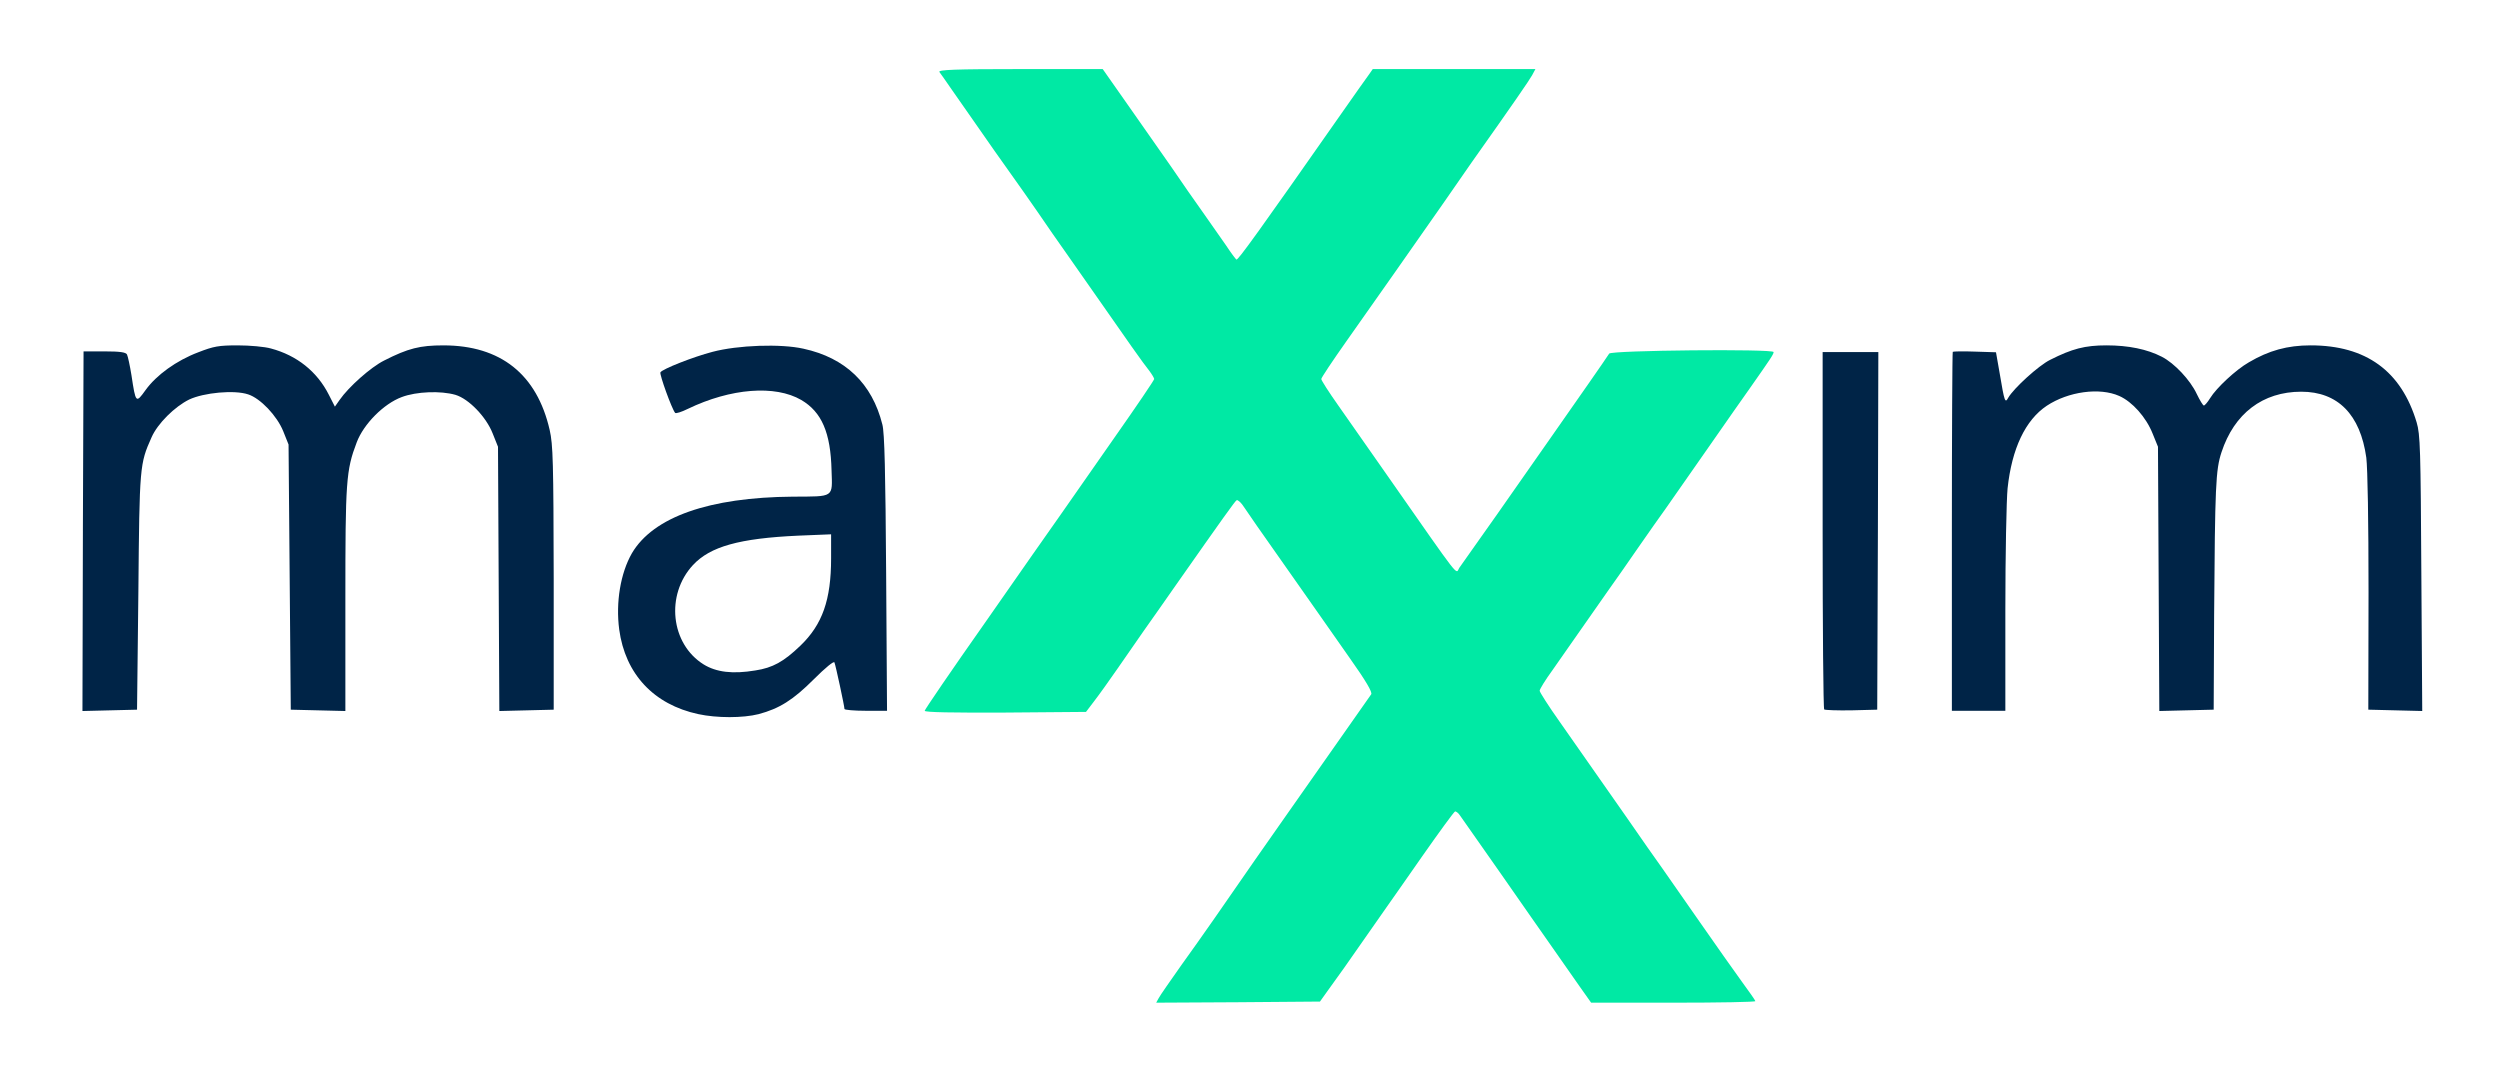
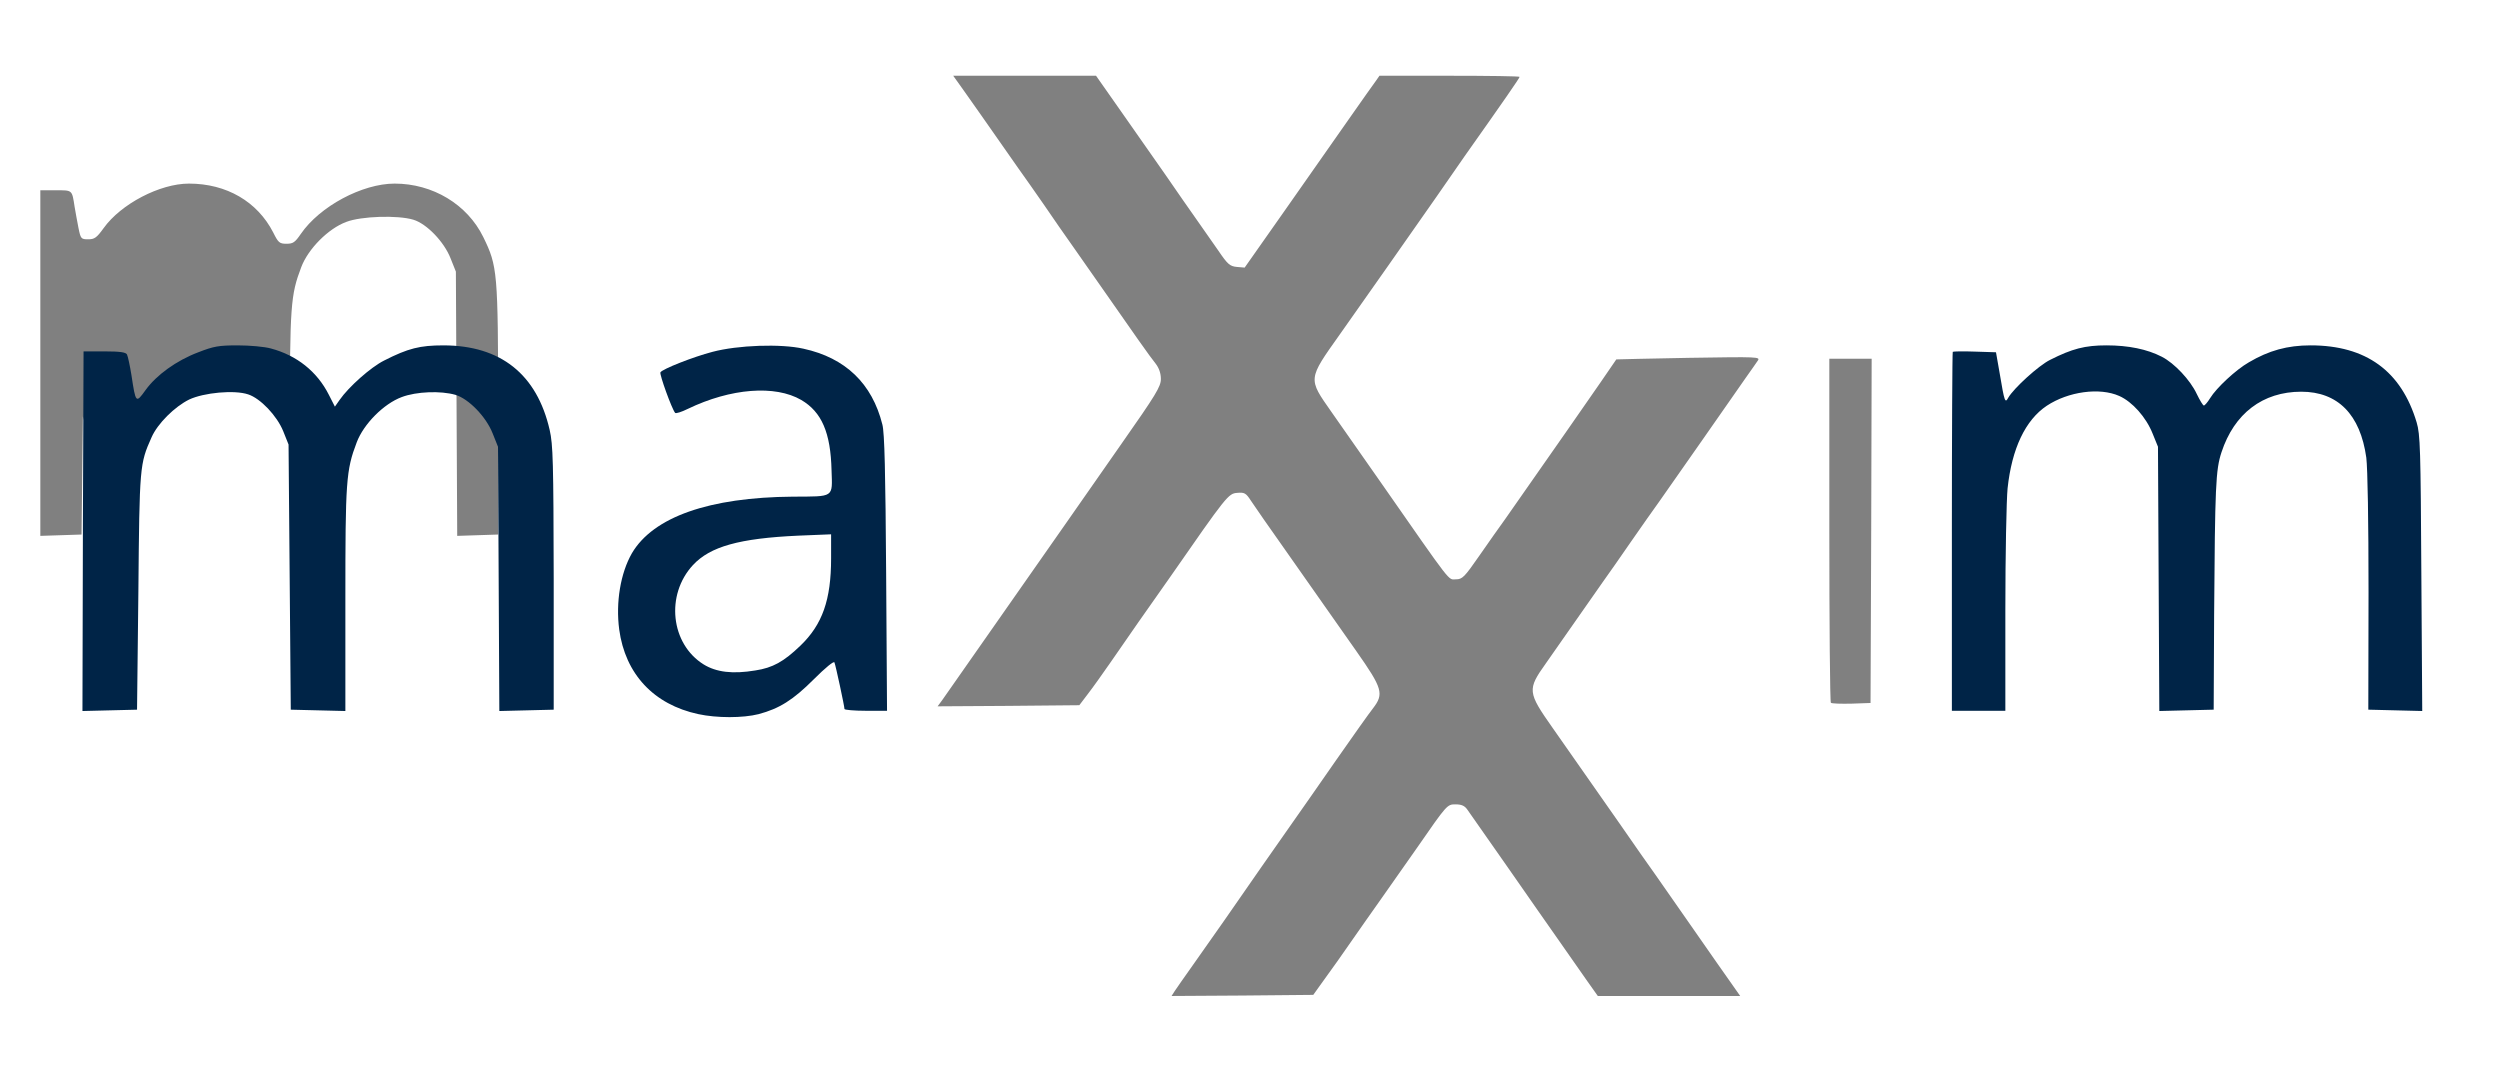
<svg xmlns="http://www.w3.org/2000/svg" version="1.0" width="561px" height="239px" viewBox="0 0 561 239" preserveAspectRatio="xMidYMid meet">
  <rect x="0" y="0" width="561" height="239" fill="#808080" stroke="none" />
  <g fill="#ffffff">
-     <path d="M0 119.50 l0 -119.50 280.50 0 280.50 0 0 119.50 0 119.50 -280.50 0 -280.50 0 0 -119.50z m296.20 101.65 c0.85 -1.15 2.60 -3.60 3.95 -5.50 5.30 -7.60 8.40 -12 9.75 -13.90 0.80 -1.10 4.45 -6.35 8.15 -11.60 6.65 -9.60 6.70 -9.65 8.55 -9.65 1.35 0 2.05 0.30 2.65 1.15 0.45 0.60 4.45 6.40 9 12.85 4.50 6.45 9.75 14 11.70 16.75 1.95 2.75 4.65 6.65 6.05 8.65 l2.55 3.60 15.95 0 16 0 -2 -2.85 c-1.15 -1.60 -4.95 -7.05 -8.50 -12.15 -3.55 -5.10 -7.40 -10.60 -8.55 -12.25 -1.20 -1.65 -4.80 -6.80 -8.05 -11.50 -8.25 -11.80 -9.85 -14.10 -14.95 -21.35 -5.70 -8.10 -5.75 -8.65 -1.55 -14.55 1.60 -2.25 3.20 -4.60 3.60 -5.15 1.10 -1.55 6.65 -9.50 9.10 -13 1.20 -1.65 4.05 -5.75 6.40 -9.15 2.35 -3.35 5.15 -7.40 6.30 -8.95 1.10 -1.55 5.45 -7.80 9.70 -13.85 4.20 -6.05 8.60 -12.30 9.70 -13.90 1.15 -1.60 2.35 -3.35 2.70 -3.85 0.70 -0.95 0.40 -0.95 -15.50 -0.70 -8.85 0.15 -16.15 0.35 -16.20 0.35 -0.35 0.65 -20.85 30.05 -24.95 35.85 -1.10 1.50 -3.70 5.20 -5.75 8.15 -3.40 4.90 -3.85 5.35 -5.30 5.35 -1.80 0 -0.50 1.70 -16.85 -21.75 -4.05 -5.75 -9.05 -12.90 -11.10 -15.85 -5.25 -7.50 -5.30 -7.20 1.90 -17.35 6.20 -8.75 15.40 -21.90 21.70 -30.90 2.25 -3.25 5.10 -7.35 6.35 -9.15 8.70 -12.30 12.30 -17.50 12.30 -17.75 0 -0.15 -7.10 -0.25 -15.75 -0.25 l-15.70 0 -0.80 1.15 c-0.45 0.60 -3.25 4.55 -6.15 8.70 -2.95 4.20 -9.40 13.40 -14.30 20.40 l-9 12.80 -1.75 -0.15 c-1.55 -0.15 -2.05 -0.55 -4.15 -3.65 -1.35 -1.90 -3.55 -5.05 -4.90 -7 -1.35 -1.90 -4.45 -6.35 -6.85 -9.85 -2.40 -3.45 -6.95 -9.95 -10.05 -14.35 l-5.65 -8.05 -16.05 0 -16 0 2.25 3.15 c1.20 1.70 3 4.25 3.95 5.60 3.55 5.10 6 8.60 8.40 12 1.40 1.95 4 5.65 5.80 8.25 1.75 2.60 4.90 7.10 6.95 10 2.05 2.90 5.20 7.40 7 10 5.60 8.05 9.95 14.25 11.15 15.70 0.70 0.95 1.10 2.10 1.10 3.35 0 1.70 -1.10 3.50 -8.85 14.55 -4.85 6.95 -10.35 14.80 -12.15 17.40 -2.70 3.85 -24.40 34.85 -28.10 40.15 l-1 1.35 15.90 -0.10 15.90 -0.15 1.90 -2.50 c1.05 -1.35 3.40 -4.65 5.20 -7.25 1.80 -2.60 4.55 -6.55 6.10 -8.80 1.55 -2.20 4.75 -6.75 7.10 -10.10 12.85 -18.50 13.15 -18.85 15.15 -19 1.60 -0.15 1.95 0.05 3.05 1.75 0.70 1.05 2 2.90 2.85 4.15 2 2.85 11.15 15.85 13.70 19.50 1.05 1.50 4.25 6.05 7.10 10.10 5.90 8.40 6.25 9.60 3.75 12.85 -0.80 1 -4.45 6.15 -8.15 11.45 -3.70 5.30 -8.30 11.95 -10.30 14.75 -1.95 2.80 -4.90 7 -6.55 9.35 -5.45 7.90 -11.85 17.05 -15.30 21.90 -1.90 2.65 -3.75 5.35 -4.20 6 l-0.70 1.10 15.90 -0.10 15.90 -0.15 1.50 -2.10z m-127.45 -62.40 c4.65 -1.25 7.70 -3.15 12.45 -7.90 3.85 -3.85 4.60 -4.40 5.95 -4.25 1.70 0.15 1.80 0.40 3.35 8.30 l0.65 3.10 3.20 0 3.20 0 -0.20 -29.35 c-0.20 -31.45 -0.25 -31.85 -2.85 -37.40 -5.50 -11.60 -21.15 -15.40 -38.15 -9.25 -6.30 2.30 -6.25 2.25 -4.90 5.65 l1.15 2.75 2.65 -1.15 c5.10 -2.30 8.60 -2.95 15.55 -2.95 6.30 -0.05 6.60 0 9.45 1.45 5.65 2.90 7.60 7.10 8.10 17.70 0.25 5.20 0.15 6.50 -0.40 6.85 -0.40 0.20 -4.95 0.60 -10.20 0.75 -16.05 0.65 -24.95 3 -30.85 8.35 -10.85 9.80 -7.85 29.10 5.45 35.35 5.40 2.60 11.35 3.30 16.40 2z m-139.20 -27.50 c0.25 -28.25 0.30 -28.65 2.95 -34.60 1.35 -3.05 5.20 -6.90 8.45 -8.50 2.40 -1.15 3.55 -1.40 8.50 -1.55 3.45 -0.15 6.45 0 7.60 0.35 2.80 0.85 6.55 4.75 8 8.30 l1.20 3 0.25 29.75 0.25 29.75 4.65 0.15 4.60 0.15 0 -25 c0 -26.60 0.15 -29 2.55 -35.30 1.55 -4.10 6.05 -8.65 10.10 -10.15 3.35 -1.30 11.55 -1.55 15.05 -0.50 3 0.90 6.90 4.95 8.35 8.65 l1.20 3 0.15 29.65 0.15 29.65 4.60 -0.15 4.60 -0.15 0 -28 c-0.05 -31.05 -0.15 -32.20 -3.35 -38.75 -3.60 -7.35 -11.35 -12 -19.90 -12 -7.25 0 -16.80 5.10 -21.05 11.30 -1.30 1.90 -1.75 2.20 -3.20 2.20 -1.60 0 -1.85 -0.25 -3 -2.55 -3.55 -6.90 -10.45 -10.95 -18.90 -10.95 -6.50 0 -15.25 4.55 -19.15 10 -1.55 2.15 -2.05 2.50 -3.45 2.50 -1.60 0 -1.70 -0.10 -2.20 -2.60 -0.30 -1.45 -0.65 -3.55 -0.85 -4.65 -0.60 -3.90 -0.45 -3.75 -4.25 -3.75 l-3.45 0 0 38.75 0 38.80 4.65 -0.15 4.60 -0.15 0.30 -26.50z m390.35 -12.10 l0.10 -38.65 -4.75 0 -4.75 0 0 38.40 c0 21.15 0.15 38.60 0.35 38.80 0.20 0.20 2.30 0.25 4.65 0.20 l4.25 -0.15 0.15 -38.60z m28.60 16.25 c0 -12.45 0.25 -24.75 0.50 -27.30 1.55 -14.75 8.30 -21.75 21 -21.85 5.45 0 8.15 1 11.15 4.15 1.20 1.35 2.75 3.70 3.40 5.40 l1.20 2.95 0.15 29.65 0.15 29.60 4.45 0 4.50 0 0.05 -1.60 c0.05 -0.90 0.20 -13.25 0.40 -27.40 0.40 -24.80 0.45 -25.85 1.50 -29 2.15 -6.35 6.35 -10.85 11.80 -12.75 1.70 -0.60 4.10 -0.90 7.55 -0.95 4.50 0 5.30 0.15 7.85 1.35 4.75 2.35 7.35 6.60 8.30 13.50 0.35 2.35 0.55 14.40 0.55 30.40 l0 26.45 4.55 0 4.50 0 -0.20 -29.35 c-0.15 -26.35 -0.25 -29.70 -1.05 -32.35 -1.30 -4.35 -3.05 -7.60 -5.70 -10.40 -8.80 -9.40 -23.55 -9.05 -34 0.75 -1.45 1.40 -3.10 3.25 -3.65 4.20 -0.85 1.40 -1.30 1.65 -2.90 1.65 -1.75 0 -1.95 -0.15 -3.10 -2.60 -1.45 -3.10 -5 -6.90 -7.85 -8.35 -8.85 -4.50 -19.35 -2.80 -27.30 4.50 -1.55 1.45 -3.20 3.25 -3.60 4 -0.60 1.20 -1.05 1.45 -2.50 1.45 -2 0 -1.85 0.25 -3 -6.10 l-0.80 -4.90 -3.45 0 -3.45 0 0 38.75 0 38.75 4.50 0 4.50 0 0 -22.60z" />
+     <path d="M0 119.50 l0 -119.50 280.50 0 280.50 0 0 119.50 0 119.50 -280.50 0 -280.50 0 0 -119.50z m296.20 101.65 c0.85 -1.15 2.60 -3.60 3.95 -5.50 5.30 -7.60 8.40 -12 9.75 -13.90 0.80 -1.10 4.45 -6.35 8.15 -11.60 6.65 -9.60 6.70 -9.65 8.55 -9.65 1.35 0 2.05 0.30 2.65 1.15 0.45 0.60 4.45 6.40 9 12.85 4.50 6.45 9.75 14 11.70 16.75 1.95 2.75 4.65 6.65 6.05 8.65 l2.55 3.60 15.95 0 16 0 -2 -2.85 c-1.15 -1.60 -4.95 -7.05 -8.50 -12.15 -3.55 -5.10 -7.40 -10.60 -8.55 -12.25 -1.20 -1.65 -4.80 -6.80 -8.05 -11.50 -8.25 -11.80 -9.85 -14.10 -14.95 -21.35 -5.70 -8.10 -5.75 -8.65 -1.55 -14.55 1.60 -2.25 3.20 -4.60 3.60 -5.15 1.10 -1.55 6.65 -9.50 9.10 -13 1.20 -1.65 4.05 -5.75 6.40 -9.15 2.35 -3.35 5.15 -7.40 6.30 -8.95 1.10 -1.55 5.45 -7.80 9.70 -13.85 4.20 -6.05 8.60 -12.30 9.70 -13.90 1.15 -1.60 2.35 -3.35 2.70 -3.85 0.70 -0.95 0.40 -0.95 -15.50 -0.70 -8.85 0.15 -16.15 0.35 -16.20 0.35 -0.35 0.65 -20.85 30.05 -24.95 35.85 -1.10 1.50 -3.70 5.20 -5.75 8.15 -3.40 4.90 -3.85 5.35 -5.30 5.35 -1.80 0 -0.50 1.70 -16.85 -21.75 -4.05 -5.75 -9.05 -12.90 -11.10 -15.85 -5.25 -7.50 -5.30 -7.20 1.90 -17.35 6.20 -8.75 15.40 -21.90 21.70 -30.90 2.25 -3.25 5.10 -7.35 6.35 -9.15 8.70 -12.30 12.30 -17.50 12.30 -17.75 0 -0.15 -7.10 -0.25 -15.75 -0.25 l-15.70 0 -0.80 1.15 c-0.45 0.60 -3.25 4.55 -6.15 8.70 -2.95 4.20 -9.40 13.40 -14.30 20.40 l-9 12.80 -1.75 -0.15 c-1.55 -0.15 -2.05 -0.55 -4.15 -3.65 -1.35 -1.90 -3.55 -5.05 -4.90 -7 -1.35 -1.90 -4.45 -6.35 -6.85 -9.85 -2.40 -3.45 -6.95 -9.95 -10.05 -14.35 l-5.65 -8.05 -16.05 0 -16 0 2.25 3.15 c1.20 1.70 3 4.25 3.95 5.60 3.55 5.10 6 8.60 8.40 12 1.40 1.95 4 5.65 5.80 8.25 1.75 2.60 4.90 7.10 6.95 10 2.05 2.90 5.20 7.40 7 10 5.60 8.05 9.95 14.25 11.15 15.70 0.70 0.95 1.10 2.10 1.10 3.35 0 1.70 -1.10 3.50 -8.85 14.55 -4.85 6.95 -10.35 14.80 -12.15 17.40 -2.70 3.85 -24.40 34.85 -28.10 40.15 l-1 1.35 15.90 -0.10 15.90 -0.15 1.90 -2.50 c1.05 -1.35 3.40 -4.65 5.20 -7.25 1.80 -2.60 4.55 -6.55 6.10 -8.80 1.55 -2.20 4.75 -6.75 7.10 -10.10 12.85 -18.50 13.15 -18.85 15.15 -19 1.60 -0.15 1.95 0.05 3.05 1.75 0.70 1.05 2 2.90 2.85 4.15 2 2.85 11.15 15.85 13.70 19.50 1.05 1.50 4.25 6.05 7.10 10.10 5.90 8.40 6.25 9.60 3.75 12.85 -0.80 1 -4.45 6.15 -8.15 11.45 -3.70 5.30 -8.30 11.95 -10.30 14.75 -1.95 2.80 -4.90 7 -6.55 9.35 -5.45 7.90 -11.85 17.05 -15.30 21.90 -1.90 2.65 -3.75 5.35 -4.20 6 l-0.70 1.10 15.90 -0.10 15.90 -0.15 1.50 -2.10z m-127.45 -62.40 c4.65 -1.25 7.70 -3.15 12.45 -7.90 3.85 -3.85 4.60 -4.40 5.95 -4.25 1.70 0.15 1.80 0.40 3.35 8.30 l0.65 3.10 3.20 0 3.20 0 -0.20 -29.35 c-0.20 -31.45 -0.25 -31.85 -2.85 -37.40 -5.50 -11.60 -21.15 -15.40 -38.15 -9.25 -6.30 2.30 -6.25 2.25 -4.90 5.65 l1.15 2.75 2.65 -1.15 c5.10 -2.30 8.60 -2.95 15.55 -2.95 6.30 -0.05 6.60 0 9.45 1.45 5.65 2.90 7.60 7.10 8.10 17.70 0.25 5.20 0.15 6.50 -0.40 6.85 -0.40 0.20 -4.95 0.60 -10.20 0.75 -16.05 0.65 -24.95 3 -30.85 8.35 -10.85 9.80 -7.85 29.10 5.45 35.35 5.40 2.60 11.35 3.30 16.40 2z m-139.20 -27.50 c0.25 -28.25 0.30 -28.65 2.95 -34.60 1.35 -3.05 5.20 -6.90 8.45 -8.50 2.40 -1.15 3.55 -1.40 8.50 -1.55 3.45 -0.15 6.45 0 7.60 0.35 2.80 0.85 6.55 4.75 8 8.30 c0 -26.60 0.15 -29 2.55 -35.30 1.55 -4.10 6.05 -8.65 10.10 -10.15 3.35 -1.30 11.55 -1.55 15.05 -0.50 3 0.90 6.90 4.95 8.35 8.65 l1.20 3 0.15 29.65 0.15 29.65 4.60 -0.15 4.60 -0.15 0 -28 c-0.05 -31.05 -0.15 -32.20 -3.35 -38.75 -3.60 -7.35 -11.35 -12 -19.90 -12 -7.25 0 -16.80 5.10 -21.05 11.30 -1.30 1.90 -1.75 2.20 -3.20 2.20 -1.60 0 -1.85 -0.25 -3 -2.55 -3.55 -6.90 -10.45 -10.95 -18.90 -10.95 -6.50 0 -15.25 4.55 -19.15 10 -1.55 2.15 -2.05 2.50 -3.45 2.50 -1.60 0 -1.70 -0.10 -2.20 -2.60 -0.30 -1.45 -0.65 -3.55 -0.85 -4.65 -0.60 -3.90 -0.45 -3.75 -4.25 -3.75 l-3.45 0 0 38.75 0 38.80 4.65 -0.15 4.60 -0.15 0.30 -26.50z m390.35 -12.10 l0.10 -38.65 -4.75 0 -4.75 0 0 38.40 c0 21.15 0.15 38.60 0.35 38.80 0.20 0.20 2.30 0.25 4.65 0.20 l4.25 -0.15 0.15 -38.60z m28.60 16.25 c0 -12.45 0.25 -24.75 0.50 -27.30 1.55 -14.75 8.30 -21.75 21 -21.85 5.45 0 8.15 1 11.15 4.15 1.20 1.35 2.75 3.70 3.40 5.40 l1.20 2.95 0.15 29.65 0.15 29.60 4.45 0 4.50 0 0.05 -1.60 c0.05 -0.90 0.20 -13.25 0.40 -27.40 0.40 -24.80 0.45 -25.85 1.50 -29 2.15 -6.35 6.35 -10.85 11.80 -12.75 1.70 -0.60 4.10 -0.90 7.55 -0.95 4.50 0 5.30 0.15 7.85 1.35 4.75 2.35 7.35 6.60 8.30 13.50 0.35 2.35 0.55 14.40 0.55 30.40 l0 26.45 4.55 0 4.50 0 -0.20 -29.35 c-0.15 -26.35 -0.25 -29.70 -1.05 -32.35 -1.30 -4.35 -3.05 -7.60 -5.70 -10.40 -8.80 -9.40 -23.55 -9.05 -34 0.75 -1.45 1.40 -3.10 3.25 -3.65 4.20 -0.85 1.40 -1.30 1.65 -2.90 1.65 -1.75 0 -1.95 -0.15 -3.10 -2.60 -1.45 -3.10 -5 -6.90 -7.85 -8.35 -8.85 -4.50 -19.35 -2.80 -27.30 4.50 -1.55 1.45 -3.20 3.25 -3.60 4 -0.60 1.20 -1.05 1.45 -2.50 1.45 -2 0 -1.85 0.25 -3 -6.10 l-0.80 -4.90 -3.45 0 -3.45 0 0 38.75 0 38.75 4.50 0 4.50 0 0 -22.60z" />
    <path d="M160.25 152.05 c-4.35 -0.70 -8.25 -4.35 -9.55 -8.90 -0.60 -2.10 -0.75 -4 -0.55 -7.35 0.30 -5.20 1.10 -7.45 3.70 -10.35 4 -4.45 10.45 -6.15 24.90 -6.75 l9.25 -0.35 0 6.95 c0 7.70 -0.70 11.70 -2.80 15.80 -1.45 2.85 -5.80 7.35 -8.95 9.15 -3.25 1.90 -10.45 2.70 -16 1.80z" />
  </g>
  <g fill="#00e9a4">
-     <path d="M260 224 c0.30 -0.60 2.65 -3.95 5.15 -7.50 4.40 -6.10 10 -14.15 16.45 -23.50 1.65 -2.35 4.60 -6.55 6.55 -9.35 2.90 -4.15 7.90 -11.25 19.55 -27.85 0.30 -0.45 -1.15 -2.95 -4.80 -8.10 -2.85 -4.10 -6.10 -8.70 -7.15 -10.20 -2.55 -3.65 -11.70 -16.65 -13.70 -19.50 -0.85 -1.25 -2.15 -3.10 -2.85 -4.15 -0.65 -1.05 -1.45 -1.75 -1.70 -1.60 -0.40 0.25 -3 3.90 -13.60 19 -2.50 3.60 -5.75 8.20 -7.20 10.25 -1.45 2.05 -4.10 5.90 -5.90 8.50 -1.80 2.60 -4.15 5.90 -5.20 7.25 l-1.90 2.50 -18.10 0.15 c-11.85 0.05 -18.10 -0.05 -18.10 -0.40 0 -0.25 6.10 -9.20 13.60 -19.85 7.45 -10.70 15.05 -21.55 16.90 -24.15 1.80 -2.60 7.30 -10.45 12.15 -17.40 4.85 -6.90 8.85 -12.80 8.85 -13.05 0 -0.20 -0.50 -1.05 -1.10 -1.85 -1.20 -1.45 -5.55 -7.65 -11.15 -15.70 -1.80 -2.60 -4.95 -7.10 -7 -10 -2.05 -2.90 -5.20 -7.40 -6.95 -10 -1.80 -2.60 -4.40 -6.30 -5.80 -8.25 -2.90 -4.05 -4.50 -6.35 -8.40 -11.95 -1.55 -2.20 -3.85 -5.50 -5.10 -7.30 -1.25 -1.80 -2.45 -3.55 -2.70 -3.85 -0.30 -0.50 3.45 -0.65 18.15 -0.65 l18.50 0 5.65 8.05 c3.10 4.40 7.45 10.65 9.70 13.85 2.20 3.25 5.45 7.90 7.20 10.35 1.75 2.50 4.05 5.80 5.15 7.35 1.05 1.60 2.10 3 2.30 3.15 0.35 0.20 5.10 -6.40 23.65 -32.90 2.90 -4.15 5.70 -8.10 6.15 -8.70 l0.80 -1.15 18.25 0 18.25 0 -0.75 1.40 c-0.65 1.15 -4 6.05 -13.60 19.60 -1.25 1.80 -4.10 5.90 -6.35 9.15 -6.30 9 -15.50 22.15 -21.70 30.90 -3.10 4.40 -5.65 8.20 -5.65 8.50 0 0.30 1.70 2.95 3.75 5.85 2.05 2.95 7.05 10.10 11.10 15.85 16.85 24.10 15.25 22.05 16.10 20.70 0.45 -0.65 2.60 -3.70 4.80 -6.80 2.20 -3.10 5.35 -7.55 7 -9.95 1.65 -2.35 5.60 -8 8.75 -12.50 5.75 -8.20 12.45 -17.80 13.10 -18.85 0.45 -0.75 36.90 -1.10 36.90 -0.35 0 0.50 -0.65 1.45 -5.35 8.15 -1 1.40 -5.25 7.45 -9.35 13.35 -4.10 5.90 -8.40 12.05 -9.50 13.60 -1.15 1.55 -3.95 5.60 -6.30 8.95 -2.35 3.40 -5.20 7.50 -6.40 9.15 -2.45 3.50 -8 11.45 -9.10 13 -0.40 0.55 -2 2.90 -3.60 5.15 -1.60 2.20 -2.90 4.30 -2.90 4.65 0 0.30 2 3.45 4.45 6.90 5.10 7.25 6.70 9.55 14.95 21.35 3.25 4.70 6.85 9.85 8.05 11.50 1.15 1.65 5 7.15 8.55 12.25 3.55 5.10 7.75 11.05 9.35 13.25 1.60 2.20 3 4.15 3.05 4.40 0.10 0.20 -8.15 0.35 -18.35 0.35 l-18.50 0 -2.55 -3.60 c-1.40 -2 -4.10 -5.90 -6.05 -8.65 -1.95 -2.75 -7.20 -10.30 -11.70 -16.75 -4.55 -6.45 -8.60 -12.25 -9.05 -12.90 -0.40 -0.65 -1 -1.10 -1.20 -1 -0.25 0.10 -3.50 4.55 -7.25 9.90 -3.75 5.35 -7.35 10.55 -8.05 11.50 -1.35 1.95 -5.90 8.45 -9.55 13.65 -1.35 1.90 -3.10 4.35 -3.95 5.50 l-1.50 2.10 -18.35 0.15 -18.40 0.10 0.55 -1z" />
-   </g>
+     </g>
  <g fill="#002447">
    <path d="M156.70 160.25 c-10 -2.15 -16.40 -9 -17.75 -19 -0.80 -6.10 0.30 -12.65 2.85 -17.10 4.80 -8.15 17.35 -12.55 36.10 -12.70 9.40 -0.05 8.90 0.30 8.70 -5.90 -0.20 -8.45 -2.20 -13.10 -6.80 -15.80 -5.85 -3.40 -15.80 -2.65 -25.45 2 -1.40 0.70 -2.70 1.10 -2.85 0.90 -0.75 -0.90 -3.55 -8.65 -3.30 -9.10 0.45 -0.75 7.45 -3.50 11.70 -4.60 5.65 -1.50 15.30 -1.85 20.40 -0.70 9.40 2.05 15.40 7.80 17.70 17 0.50 1.80 0.70 10.95 0.85 33.40 l0.20 30.85 -4.75 0 c-2.65 0 -4.80 -0.20 -4.80 -0.40 0 -0.60 -1.95 -9.70 -2.25 -10.45 -0.10 -0.40 -2.05 1.20 -4.60 3.75 -4.70 4.70 -7.75 6.60 -12.40 7.85 -3.55 0.90 -9.40 0.90 -13.55 0z m12.80 -9.80 c3.90 -0.60 6.35 -1.95 10.10 -5.55 4.95 -4.75 6.90 -10.30 6.90 -19.60 l0 -5.40 -7.35 0.30 c-13.25 0.60 -19.80 2.45 -23.65 6.60 -6.20 6.70 -5 17.70 2.40 22.30 2.85 1.75 6.50 2.20 11.60 1.35z" />
    <path d="M18.60 119.20 l0.15 -40.35 4.70 0 c3.50 0 4.80 0.20 5.05 0.70 0.20 0.40 0.65 2.50 1 4.65 0.95 6.30 1 6.35 3.15 3.35 2.45 -3.40 6.95 -6.65 11.85 -8.50 3.45 -1.35 4.60 -1.55 8.85 -1.55 2.70 0 6.05 0.30 7.45 0.70 5.80 1.55 10.35 5.15 13 10.40 l1.35 2.65 1.05 -1.50 c2.05 -2.95 7 -7.35 10 -8.85 5.40 -2.75 8.05 -3.40 13.30 -3.40 12.85 0 21 6.50 23.85 19 0.75 3.30 0.85 7.20 0.90 33.25 l0 29.50 -6.10 0.15 -6.10 0.15 -0.15 -29.65 -0.15 -29.65 -1.20 -3 c-1.45 -3.70 -5.35 -7.75 -8.35 -8.65 -3.30 -0.95 -8.75 -0.75 -12.05 0.50 -4.05 1.50 -8.55 6.05 -10.10 10.15 -2.40 6.30 -2.55 8.70 -2.55 35.30 l0 25 -6.10 -0.15 -6.15 -0.15 -0.25 -29.75 -0.25 -29.75 -1.20 -3 c-1.40 -3.45 -5.10 -7.35 -7.85 -8.25 -3.10 -1.05 -9.95 -0.40 -13.25 1.15 -3.25 1.60 -7.10 5.40 -8.45 8.50 -2.65 5.95 -2.70 6.35 -2.95 34.60 l-0.30 26.50 -6.15 0.15 -6.10 0.15 0.10 -40.35z" />
-     <path d="M409.35 159.20 c-0.20 -0.20 -0.35 -18.35 -0.35 -40.30 l0 -39.90 6.25 0 6.25 0 -0.10 40.10 -0.15 40.15 -5.80 0.15 c-3.15 0.05 -5.90 -0.05 -6.10 -0.20z" />
    <path d="M438 119.35 c0 -22.10 0.10 -40.30 0.20 -40.40 0.10 -0.10 2.35 -0.15 4.95 -0.05 l4.75 0.15 0.85 4.85 c1.05 6.30 1.20 6.65 1.90 5.35 1.25 -2.15 6.85 -7.25 9.40 -8.50 4.95 -2.50 7.80 -3.25 12.65 -3.25 4.90 0 9.10 0.85 12.40 2.55 2.85 1.45 6.40 5.25 7.85 8.35 0.70 1.45 1.40 2.60 1.60 2.60 0.20 0 0.85 -0.75 1.40 -1.65 1.40 -2.30 5.80 -6.40 8.70 -8.05 4.50 -2.65 8.65 -3.80 13.85 -3.80 12.45 0 20.35 5.75 23.80 17.30 0.80 2.65 0.90 6.05 1.05 33.85 l0.20 30.90 -6.05 -0.15 -6.05 -0.15 0.05 -26.30 c0 -16.20 -0.20 -27.75 -0.50 -30.25 -1.35 -9.70 -6.40 -14.80 -14.60 -14.80 -8.65 0 -15.05 4.90 -17.90 13.60 -1.30 3.95 -1.45 7.55 -1.65 36.50 l-0.10 21.25 -6.10 0.15 -6.10 0.15 -0.15 -29.65 -0.15 -29.65 -1.20 -2.95 c-1.45 -3.65 -4.55 -7.15 -7.50 -8.45 -4.40 -1.95 -11.40 -1 -16.25 2.20 -4.80 3.20 -7.85 9.60 -8.80 18.55 -0.25 2.55 -0.50 14.85 -0.50 27.30 l0 22.60 -6 0 -6 0 0 -40.15z" />
  </g>
</svg>